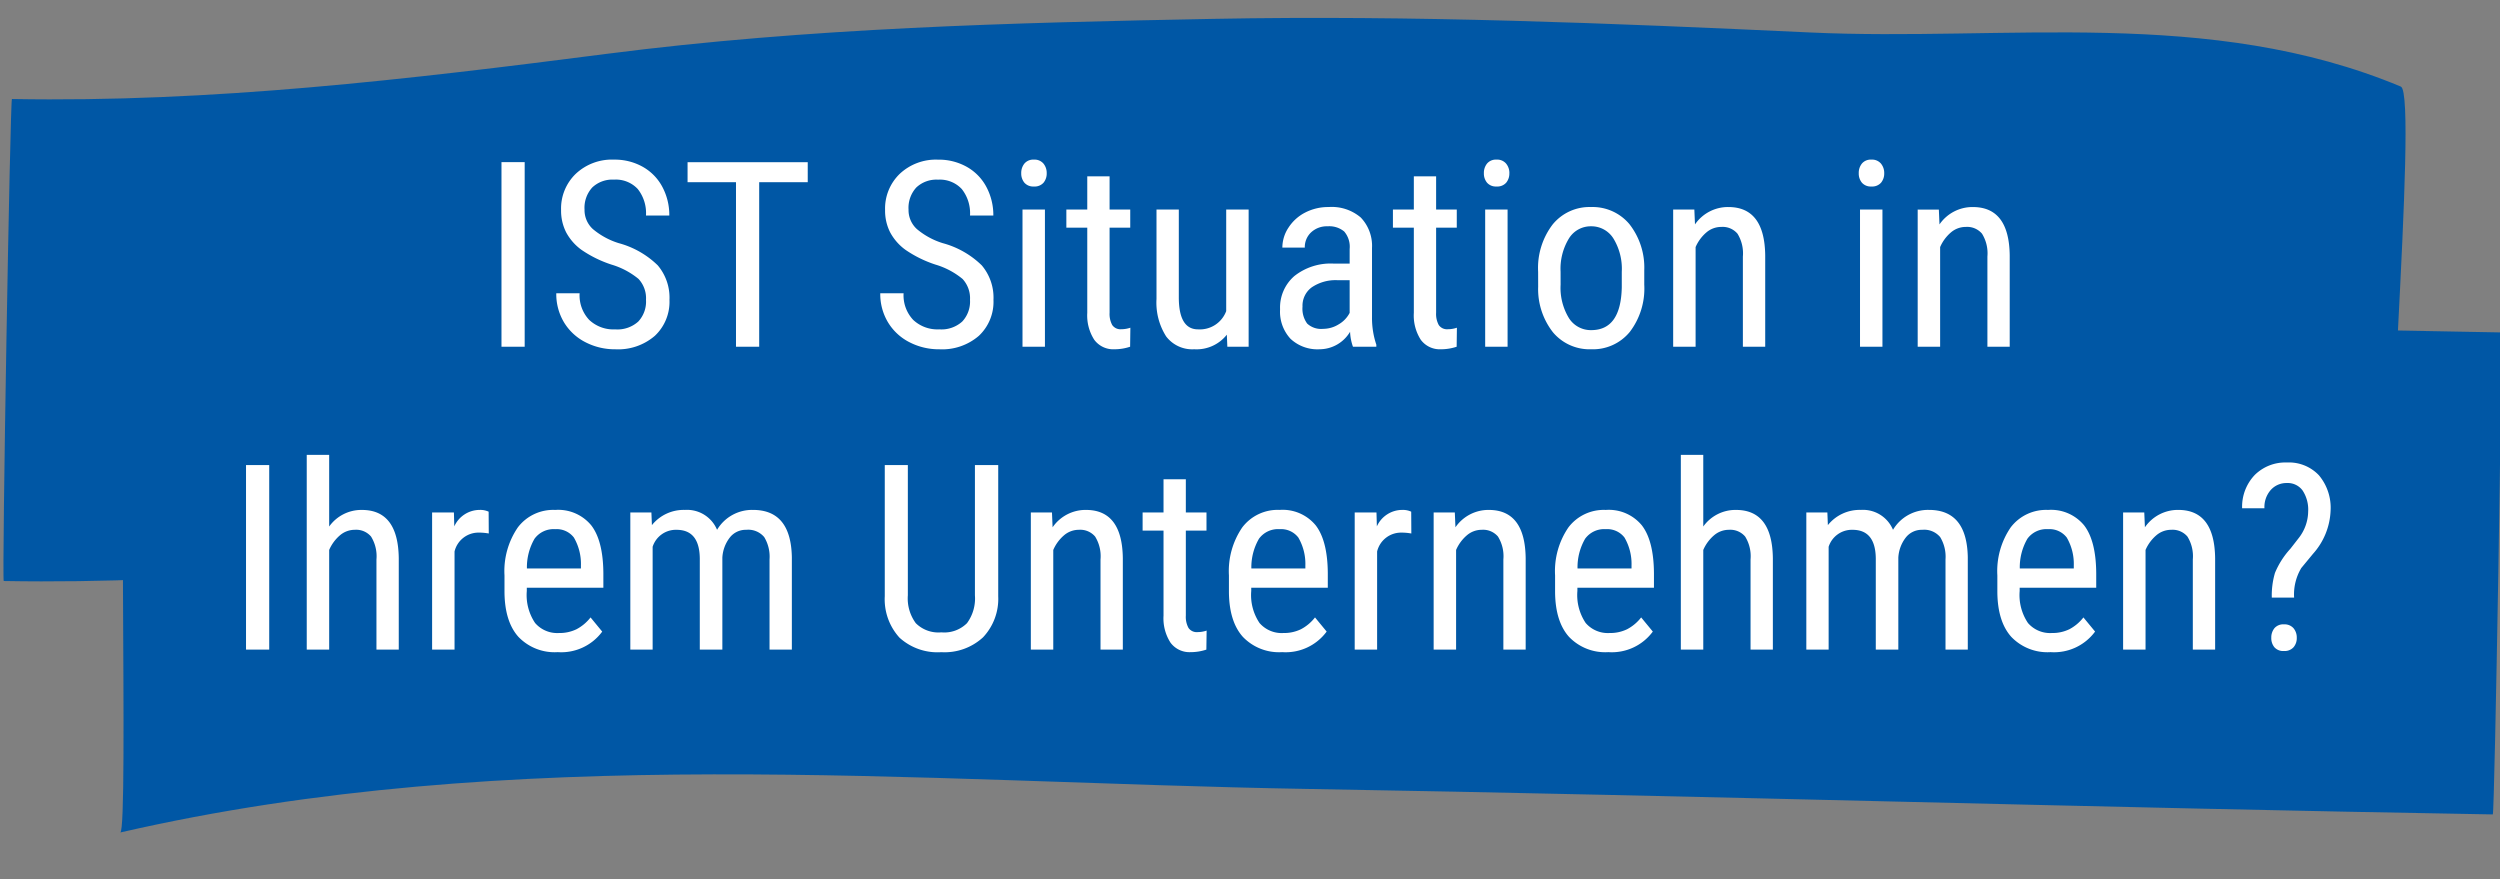
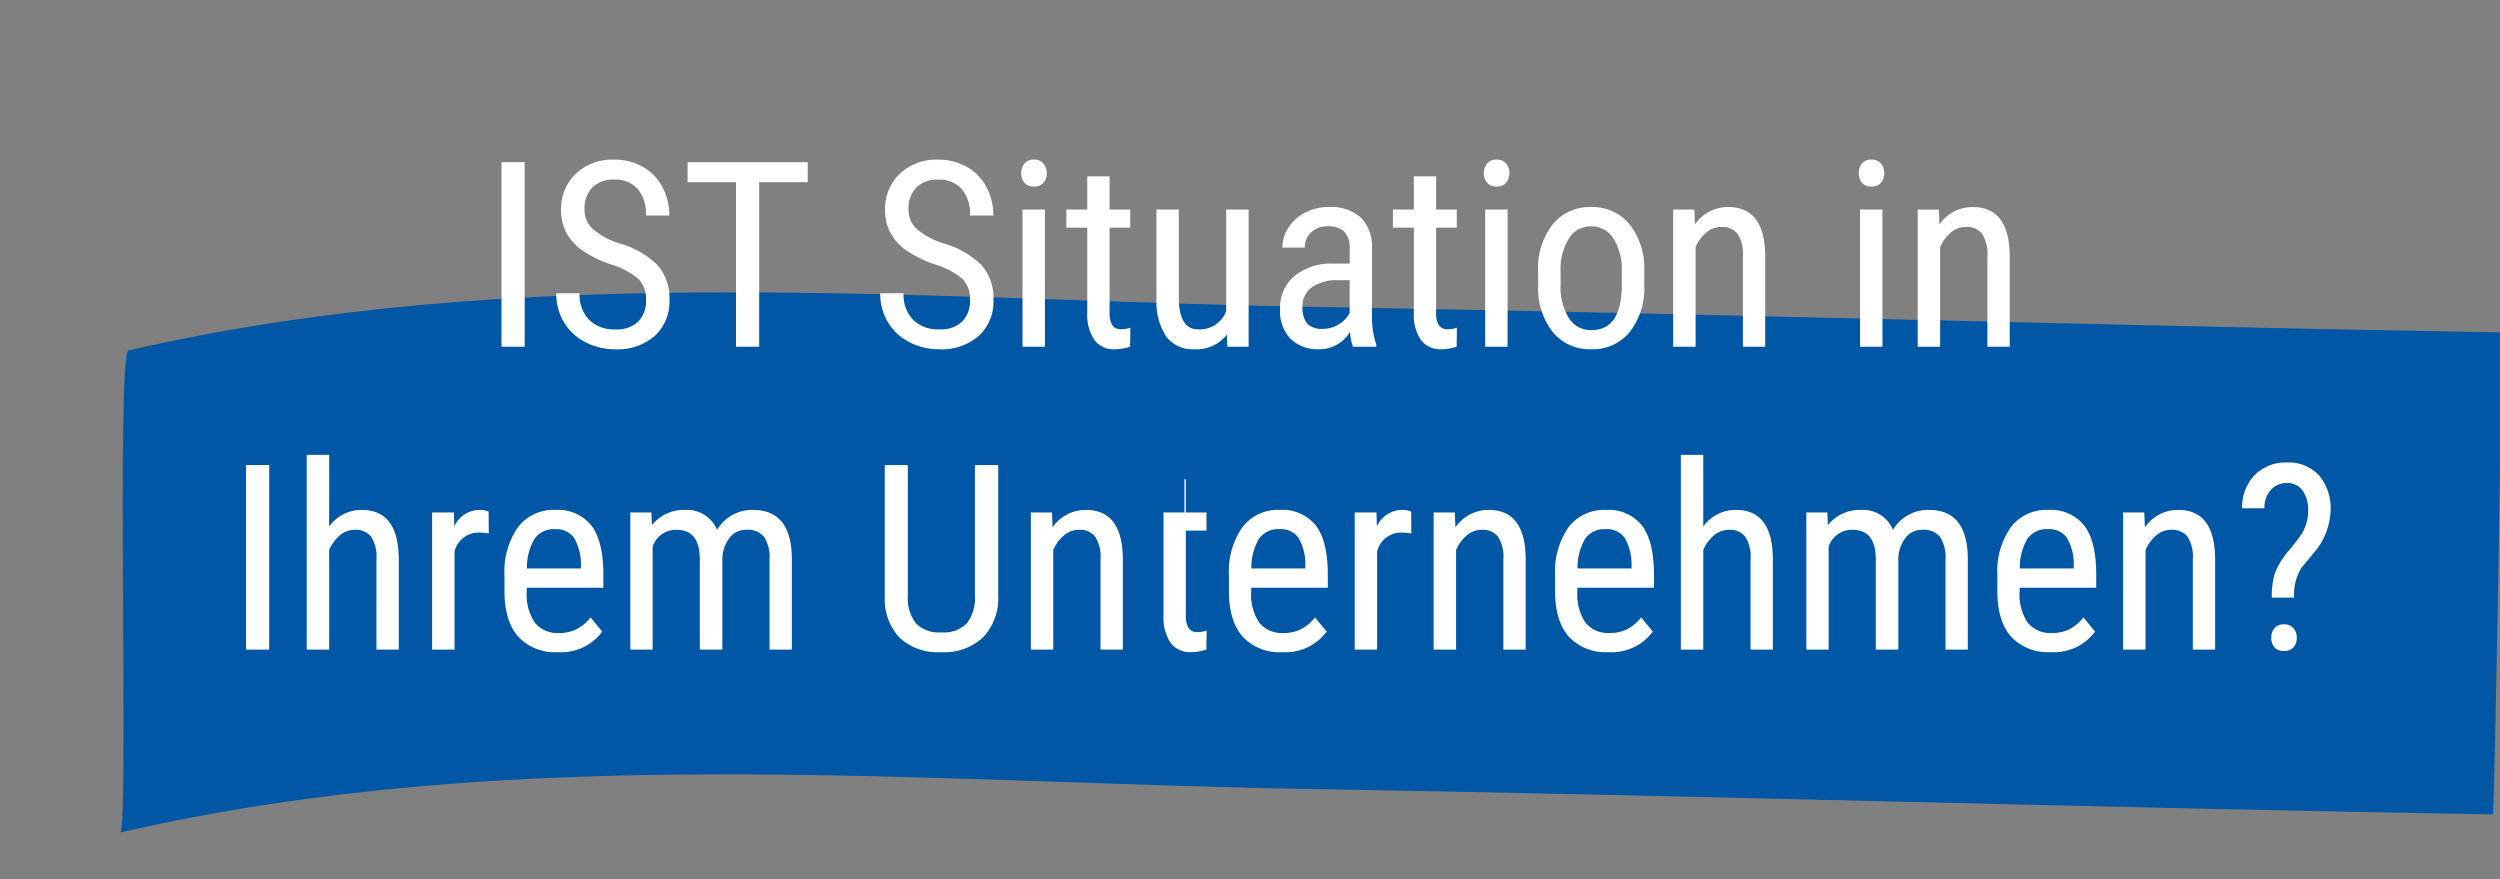
<svg xmlns="http://www.w3.org/2000/svg" width="346.678" height="121.892" viewBox="0 0 346.678 121.892">
  <rect x="0" y="0" width="346.678" height="121.892" fill="#808080" stroke="none" />
  <g id="Gruppe_463" data-name="Gruppe 463" transform="translate(-158.042 -182.919)">
    <g id="Gruppe_462" data-name="Gruppe 462" transform="matrix(1, 0.017, -0.017, 1, -1458.087, 63.356)">
-       <path id="Pfad_828" data-name="Pfad 828" d="M1619.582,172.6c27.7.027,54.758-3.626,82.358-7.666,27.981-4.1,56.027-5.267,84.075-6.28,27.571-.993,55.067-.294,82.635.481,27.17.765,55.263-4.528,82.078,6.109-2.025-.805,2.522-65.84,0-66.839-26.824-10.644-54.9-5.3-82.078-6.109-27.568-.819-55.066-1.474-82.635-.481-28.048,1.013-56.093,2.192-84.075,6.28-27.6,4.03-54.654,7.693-82.358,7.666-.249,0-.27,66.839,0,66.839Z" transform="translate(0 0)" fill="#0057a5" />
      <path id="Pfad_829" data-name="Pfad 829" d="M1629.421,179.547c54.227-13.431,109.794-8.833,164.394-8.833,54.829,0,109.648.739,164.47.739.254,0,.264-66.839,0-66.839-54.822,0-109.641-.739-164.47-.739-54.6,0-110.167-4.6-164.394,8.833-1.7.421,1.193,66.545,0,66.839Z" transform="translate(6.909 27.639)" fill="#0057a5" />
    </g>
-     <path id="Pfad_1058" data-name="Pfad 1058" d="M-105.2,0h-3.217V-25.594h3.217Zm16.822-6.469A3.934,3.934,0,0,0-89.411-9.4a10.625,10.625,0,0,0-3.744-1.986,16.253,16.253,0,0,1-4.14-2.03,7.185,7.185,0,0,1-2.145-2.426,6.638,6.638,0,0,1-.712-3.12,6.678,6.678,0,0,1,2.03-5.01A7.315,7.315,0,0,1-92.8-25.945,7.894,7.894,0,0,1-88.8-24.935a6.891,6.891,0,0,1,2.707,2.8,8.284,8.284,0,0,1,.949,3.938h-3.234a5.388,5.388,0,0,0-1.143-3.674,4.142,4.142,0,0,0-3.287-1.3,4.05,4.05,0,0,0-3.023,1.09A4.175,4.175,0,0,0-96.9-19.02a3.563,3.563,0,0,0,1.16,2.707,10.291,10.291,0,0,0,3.586,1.951,12.327,12.327,0,0,1,5.405,3.076A6.926,6.926,0,0,1-85.122-6.5a6.467,6.467,0,0,1-2.021,4.983,7.781,7.781,0,0,1-5.5,1.872,8.852,8.852,0,0,1-4.122-.976,7.375,7.375,0,0,1-2.971-2.742,7.605,7.605,0,0,1-1.081-4.052h3.234a4.971,4.971,0,0,0,1.327,3.691,4.9,4.9,0,0,0,3.612,1.318,4.3,4.3,0,0,0,3.2-1.09A4.052,4.052,0,0,0-88.374-6.469Zm22.43-16.348h-6.732V0h-3.217V-22.816h-6.715v-2.777h16.664Zm22.5,16.348A3.934,3.934,0,0,0-44.481-9.4a10.625,10.625,0,0,0-3.744-1.986,16.253,16.253,0,0,1-4.14-2.03,7.185,7.185,0,0,1-2.145-2.426,6.638,6.638,0,0,1-.712-3.12,6.678,6.678,0,0,1,2.03-5.01,7.315,7.315,0,0,1,5.317-1.969,7.894,7.894,0,0,1,4.008,1.011,6.891,6.891,0,0,1,2.707,2.8,8.284,8.284,0,0,1,.949,3.938h-3.234a5.388,5.388,0,0,0-1.143-3.674,4.142,4.142,0,0,0-3.287-1.3,4.05,4.05,0,0,0-3.023,1.09A4.175,4.175,0,0,0-51.97-19.02a3.563,3.563,0,0,0,1.16,2.707,10.291,10.291,0,0,0,3.586,1.951,12.327,12.327,0,0,1,5.405,3.076A6.926,6.926,0,0,1-40.192-6.5a6.467,6.467,0,0,1-2.021,4.983,7.781,7.781,0,0,1-5.5,1.872,8.852,8.852,0,0,1-4.122-.976,7.375,7.375,0,0,1-2.971-2.742A7.605,7.605,0,0,1-55.89-7.418h3.234a4.971,4.971,0,0,0,1.327,3.691,4.9,4.9,0,0,0,3.612,1.318,4.3,4.3,0,0,0,3.2-1.09A4.052,4.052,0,0,0-43.444-6.469ZM-33.056,0h-3.111V-19.02h3.111Zm.246-24.064a1.99,1.99,0,0,1-.439,1.318,1.64,1.64,0,0,1-1.336.527,1.618,1.618,0,0,1-1.318-.527,1.99,1.99,0,0,1-.439-1.318A2.06,2.06,0,0,1-35.9-25.4a1.593,1.593,0,0,1,1.318-.545,1.607,1.607,0,0,1,1.327.554A2.043,2.043,0,0,1-32.81-24.064Zm8.719.439v4.605h2.865v2.514h-2.865V-4.711a3.2,3.2,0,0,0,.369,1.705,1.383,1.383,0,0,0,1.266.58,3.93,3.93,0,0,0,1.248-.211L-21.243,0a6.794,6.794,0,0,1-2.162.352A3.271,3.271,0,0,1-26.218-.967a6.214,6.214,0,0,1-.967-3.727V-16.506h-2.9V-19.02h2.9v-4.605ZM-7.831-1.67A5.34,5.34,0,0,1-12.349.352a4.544,4.544,0,0,1-3.9-1.784,8.736,8.736,0,0,1-1.336-5.194V-19.02h3.094V-6.855q0,4.447,2.672,4.447a3.9,3.9,0,0,0,3.9-2.531V-19.02h3.111V0H-7.761ZM9.659,0a6.842,6.842,0,0,1-.4-2.074A4.94,4.94,0,0,1,5.036.352,5.453,5.453,0,0,1,1-1.1,5.526,5.526,0,0,1-.448-5.186,5.781,5.781,0,0,1,1.521-9.791a8.1,8.1,0,0,1,5.4-1.74H9.2v-2.021a3.251,3.251,0,0,0-.756-2.426,3.229,3.229,0,0,0-2.3-.721,3.182,3.182,0,0,0-2.285.835,2.8,2.8,0,0,0-.879,2.118H-.132a5.039,5.039,0,0,1,.861-2.786,6,6,0,0,1,2.32-2.083A6.963,6.963,0,0,1,6.3-19.371a6.192,6.192,0,0,1,4.438,1.45A5.676,5.676,0,0,1,12.3-13.693v9.6a11.582,11.582,0,0,0,.6,3.814V0ZM5.511-2.479a4.121,4.121,0,0,0,2.18-.633A3.9,3.9,0,0,0,9.2-4.693V-9.229H7.444a5.888,5.888,0,0,0-3.5.993A3.153,3.153,0,0,0,2.663-5.555a3.477,3.477,0,0,0,.65,2.347A2.826,2.826,0,0,0,5.511-2.479ZM21.19-23.625v4.605h2.865v2.514H21.19V-4.711a3.2,3.2,0,0,0,.369,1.705,1.383,1.383,0,0,0,1.266.58,3.93,3.93,0,0,0,1.248-.211L24.038,0a6.794,6.794,0,0,1-2.162.352A3.271,3.271,0,0,1,19.063-.967,6.214,6.214,0,0,1,18.1-4.693V-16.506H15.2V-19.02h2.9v-4.605ZM31.1,0H27.993V-19.02H31.1Zm.246-24.064a1.99,1.99,0,0,1-.439,1.318,1.64,1.64,0,0,1-1.336.527,1.618,1.618,0,0,1-1.318-.527,1.99,1.99,0,0,1-.439-1.318,2.06,2.06,0,0,1,.439-1.336,1.593,1.593,0,0,1,1.318-.545,1.607,1.607,0,0,1,1.327.554A2.043,2.043,0,0,1,31.351-24.064Zm3.99,13.676a9.945,9.945,0,0,1,2.013-6.565,6.578,6.578,0,0,1,5.317-2.417,6.65,6.65,0,0,1,5.317,2.355A9.759,9.759,0,0,1,50.054-10.6v2a9.91,9.91,0,0,1-2,6.539A6.6,6.6,0,0,1,42.706.352a6.62,6.62,0,0,1-5.3-2.338,9.7,9.7,0,0,1-2.065-6.328ZM38.452-8.6A8.059,8.059,0,0,0,39.6-3.981a3.582,3.582,0,0,0,3.1,1.679q4.113,0,4.236-5.941v-2.145A8.063,8.063,0,0,0,45.782-15a3.594,3.594,0,0,0-3.111-1.7A3.543,3.543,0,0,0,39.6-15a8.075,8.075,0,0,0-1.151,4.6ZM57-19.02l.088,2.057a5.551,5.551,0,0,1,4.623-2.408q5.045,0,5.115,6.732V0H63.729V-12.5a5.182,5.182,0,0,0-.747-3.173,2.689,2.689,0,0,0-2.241-.94,3.157,3.157,0,0,0-2.083.773,5.572,5.572,0,0,0-1.485,2.021V0H54.062V-19.02ZM83.083,0H79.972V-19.02h3.111Zm.246-24.064a1.99,1.99,0,0,1-.439,1.318,1.64,1.64,0,0,1-1.336.527,1.618,1.618,0,0,1-1.318-.527,1.99,1.99,0,0,1-.439-1.318,2.06,2.06,0,0,1,.439-1.336,1.593,1.593,0,0,1,1.318-.545,1.607,1.607,0,0,1,1.327.554A2.043,2.043,0,0,1,83.329-24.064Zm7.576,5.045.088,2.057a5.551,5.551,0,0,1,4.623-2.408q5.045,0,5.115,6.732V0H97.638V-12.5a5.182,5.182,0,0,0-.747-3.173,2.689,2.689,0,0,0-2.241-.94,3.157,3.157,0,0,0-2.083.773,5.572,5.572,0,0,0-1.485,2.021V0H87.97V-19.02ZM-140.625,42h-3.217V16.406h3.217Zm8.314-17.068a5.488,5.488,0,0,1,4.535-2.3q5.045,0,5.115,6.732V42h-3.094V29.5a5.182,5.182,0,0,0-.747-3.173,2.689,2.689,0,0,0-2.241-.94,3.157,3.157,0,0,0-2.083.773,5.572,5.572,0,0,0-1.485,2.021V42h-3.111V15h3.111Zm22.131.967a7.569,7.569,0,0,0-1.406-.123,3.414,3.414,0,0,0-3.34,2.619V42h-3.111V22.98h3.023l.053,1.934a3.871,3.871,0,0,1,3.533-2.285,2.739,2.739,0,0,1,1.23.246Zm9.563,16.453a6.938,6.938,0,0,1-5.449-2.118q-1.9-2.118-1.934-6.214v-2.3a10.72,10.72,0,0,1,1.854-6.671,6.154,6.154,0,0,1,5.177-2.417,5.929,5.929,0,0,1,4.992,2.127q1.652,2.127,1.688,6.627v2.039h-10.617v.439a6.938,6.938,0,0,0,1.151,4.447,4.06,4.06,0,0,0,3.313,1.389,5.374,5.374,0,0,0,2.417-.519,6,6,0,0,0,1.96-1.644l1.617,1.969A7.058,7.058,0,0,1-100.617,42.352Zm-.352-17.051a3.262,3.262,0,0,0-2.865,1.327,7.877,7.877,0,0,0-1.055,4.122H-97.4v-.422a7.268,7.268,0,0,0-.976-3.867A3.007,3.007,0,0,0-100.969,25.3Zm13.342-2.32.07,1.758a5.655,5.655,0,0,1,4.588-2.109,4.5,4.5,0,0,1,4.447,2.76,5.642,5.642,0,0,1,4.992-2.76q5.256,0,5.379,6.557V42h-3.094V29.484a5.239,5.239,0,0,0-.738-3.085,2.886,2.886,0,0,0-2.5-1.011,2.8,2.8,0,0,0-2.285,1.09,4.968,4.968,0,0,0-1.02,2.777V42h-3.129V29.344q-.053-3.955-3.217-3.955a3.382,3.382,0,0,0-3.322,2.355V42h-3.094V22.98Zm48.094-6.574V34.6a7.772,7.772,0,0,1-2.109,5.7,7.856,7.856,0,0,1-5.783,2.057,7.834,7.834,0,0,1-5.8-2.013A7.9,7.9,0,0,1-55.266,34.6V16.406h3.2v18.07a5.787,5.787,0,0,0,1.1,3.858,4.442,4.442,0,0,0,3.542,1.274,4.466,4.466,0,0,0,3.56-1.274,5.787,5.787,0,0,0,1.1-3.858V16.406Zm7.453,6.574.088,2.057a5.551,5.551,0,0,1,4.623-2.408q5.045,0,5.115,6.732V42h-3.094V29.5a5.182,5.182,0,0,0-.747-3.173,2.689,2.689,0,0,0-2.241-.94,3.157,3.157,0,0,0-2.083.773A5.572,5.572,0,0,0-31.9,28.184V42h-3.111V22.98Zm18.563-4.605V22.98h2.865v2.514h-2.865V37.289a3.2,3.2,0,0,0,.369,1.705,1.383,1.383,0,0,0,1.266.58,3.93,3.93,0,0,0,1.248-.211L-10.67,42a6.794,6.794,0,0,1-2.162.352,3.271,3.271,0,0,1-2.812-1.318,6.214,6.214,0,0,1-.967-3.727V25.494h-2.9V22.98h2.9V18.375ZM-.158,42.352a6.938,6.938,0,0,1-5.449-2.118q-1.9-2.118-1.934-6.214v-2.3a10.72,10.72,0,0,1,1.854-6.671A6.154,6.154,0,0,1-.51,22.629a5.929,5.929,0,0,1,4.992,2.127q1.652,2.127,1.688,6.627v2.039H-4.447v.439A6.938,6.938,0,0,0-3.3,38.309,4.06,4.06,0,0,0,.018,39.7a5.374,5.374,0,0,0,2.417-.519,6,6,0,0,0,1.96-1.644L6.012,39.5A7.058,7.058,0,0,1-.158,42.352ZM-.51,25.3a3.262,3.262,0,0,0-2.865,1.327A7.877,7.877,0,0,0-4.43,30.75H3.059v-.422a7.268,7.268,0,0,0-.976-3.867A3.007,3.007,0,0,0-.51,25.3Zm18.264.6a7.569,7.569,0,0,0-1.406-.123,3.414,3.414,0,0,0-3.34,2.619V42H9.9V22.98H12.92l.053,1.934a3.871,3.871,0,0,1,3.533-2.285,2.739,2.739,0,0,1,1.23.246Zm6.029-2.918.088,2.057a5.551,5.551,0,0,1,4.623-2.408q5.045,0,5.115,6.732V42H30.516V29.5a5.182,5.182,0,0,0-.747-3.173,2.689,2.689,0,0,0-2.241-.94,3.157,3.157,0,0,0-2.083.773,5.572,5.572,0,0,0-1.485,2.021V42H20.848V22.98ZM45.07,42.352a6.938,6.938,0,0,1-5.449-2.118q-1.9-2.118-1.934-6.214v-2.3a10.72,10.72,0,0,1,1.854-6.671,6.154,6.154,0,0,1,5.177-2.417,5.929,5.929,0,0,1,4.992,2.127q1.652,2.127,1.688,6.627v2.039H40.781v.439a6.938,6.938,0,0,0,1.151,4.447A4.06,4.06,0,0,0,45.246,39.7a5.374,5.374,0,0,0,2.417-.519,6,6,0,0,0,1.96-1.644L51.24,39.5A7.058,7.058,0,0,1,45.07,42.352ZM44.719,25.3a3.262,3.262,0,0,0-2.865,1.327A7.877,7.877,0,0,0,40.8,30.75h7.488v-.422a7.268,7.268,0,0,0-.976-3.867A3.007,3.007,0,0,0,44.719,25.3Zm13.518-.369a5.488,5.488,0,0,1,4.535-2.3q5.045,0,5.115,6.732V42H64.793V29.5a5.182,5.182,0,0,0-.747-3.173,2.689,2.689,0,0,0-2.241-.94,3.157,3.157,0,0,0-2.083.773,5.572,5.572,0,0,0-1.485,2.021V42H55.125V15h3.111ZM75.445,22.98l.07,1.758A5.655,5.655,0,0,1,80.1,22.629a4.5,4.5,0,0,1,4.447,2.76,5.642,5.642,0,0,1,4.992-2.76q5.256,0,5.379,6.557V42H91.828V29.484A5.239,5.239,0,0,0,91.09,26.4a2.886,2.886,0,0,0-2.5-1.011,2.8,2.8,0,0,0-2.285,1.09,4.968,4.968,0,0,0-1.02,2.777V42H82.16V29.344q-.053-3.955-3.217-3.955a3.382,3.382,0,0,0-3.322,2.355V42H72.527V22.98ZM106.4,42.352a6.938,6.938,0,0,1-5.449-2.118q-1.9-2.118-1.934-6.214v-2.3a10.72,10.72,0,0,1,1.854-6.671,6.154,6.154,0,0,1,5.177-2.417,5.929,5.929,0,0,1,4.992,2.127q1.652,2.127,1.688,6.627v2.039H102.111v.439a6.938,6.938,0,0,0,1.151,4.447,4.06,4.06,0,0,0,3.313,1.389,5.374,5.374,0,0,0,2.417-.519,6,6,0,0,0,1.96-1.644L112.57,39.5A7.058,7.058,0,0,1,106.4,42.352ZM106.049,25.3a3.262,3.262,0,0,0-2.865,1.327,7.877,7.877,0,0,0-1.055,4.122h7.488v-.422a7.268,7.268,0,0,0-.976-3.867A3.007,3.007,0,0,0,106.049,25.3Zm13.342-2.32.088,2.057a5.551,5.551,0,0,1,4.623-2.408q5.045,0,5.115,6.732V42h-3.094V29.5a5.182,5.182,0,0,0-.747-3.173,2.689,2.689,0,0,0-2.241-.94,3.157,3.157,0,0,0-2.083.773,5.572,5.572,0,0,0-1.485,2.021V42h-3.111V22.98Zm17.684,11.813a11.075,11.075,0,0,1,.439-3.428,11.477,11.477,0,0,1,2.145-3.357l1.23-1.582a6.086,6.086,0,0,0,1.23-3.586,4.816,4.816,0,0,0-.765-2.892,2.547,2.547,0,0,0-2.188-1.046,2.917,2.917,0,0,0-2.224.949,3.582,3.582,0,0,0-.888,2.549h-3.094a6.363,6.363,0,0,1,1.758-4.623,6.018,6.018,0,0,1,4.447-1.723,5.714,5.714,0,0,1,4.447,1.775,7.013,7.013,0,0,1,1.617,4.9,9.522,9.522,0,0,1-2.443,5.994L141.17,30.68a7.106,7.106,0,0,0-1,4.113Zm1.688,3.709a1.631,1.631,0,0,1,1.327.536,2,2,0,0,1,.448,1.327,1.931,1.931,0,0,1-.448,1.31,1.659,1.659,0,0,1-1.327.519,1.627,1.627,0,0,1-1.327-.519,1.981,1.981,0,0,1-.431-1.31,2.052,2.052,0,0,1,.431-1.327A1.6,1.6,0,0,1,138.762,38.5Z" transform="translate(336 231)" fill="#fff" />
+     <path id="Pfad_1058" data-name="Pfad 1058" d="M-105.2,0h-3.217V-25.594h3.217Zm16.822-6.469A3.934,3.934,0,0,0-89.411-9.4a10.625,10.625,0,0,0-3.744-1.986,16.253,16.253,0,0,1-4.14-2.03,7.185,7.185,0,0,1-2.145-2.426,6.638,6.638,0,0,1-.712-3.12,6.678,6.678,0,0,1,2.03-5.01A7.315,7.315,0,0,1-92.8-25.945,7.894,7.894,0,0,1-88.8-24.935a6.891,6.891,0,0,1,2.707,2.8,8.284,8.284,0,0,1,.949,3.938h-3.234a5.388,5.388,0,0,0-1.143-3.674,4.142,4.142,0,0,0-3.287-1.3,4.05,4.05,0,0,0-3.023,1.09A4.175,4.175,0,0,0-96.9-19.02a3.563,3.563,0,0,0,1.16,2.707,10.291,10.291,0,0,0,3.586,1.951,12.327,12.327,0,0,1,5.405,3.076A6.926,6.926,0,0,1-85.122-6.5a6.467,6.467,0,0,1-2.021,4.983,7.781,7.781,0,0,1-5.5,1.872,8.852,8.852,0,0,1-4.122-.976,7.375,7.375,0,0,1-2.971-2.742,7.605,7.605,0,0,1-1.081-4.052h3.234a4.971,4.971,0,0,0,1.327,3.691,4.9,4.9,0,0,0,3.612,1.318,4.3,4.3,0,0,0,3.2-1.09A4.052,4.052,0,0,0-88.374-6.469Zm22.43-16.348h-6.732V0h-3.217V-22.816h-6.715v-2.777h16.664Zm22.5,16.348A3.934,3.934,0,0,0-44.481-9.4a10.625,10.625,0,0,0-3.744-1.986,16.253,16.253,0,0,1-4.14-2.03,7.185,7.185,0,0,1-2.145-2.426,6.638,6.638,0,0,1-.712-3.12,6.678,6.678,0,0,1,2.03-5.01,7.315,7.315,0,0,1,5.317-1.969,7.894,7.894,0,0,1,4.008,1.011,6.891,6.891,0,0,1,2.707,2.8,8.284,8.284,0,0,1,.949,3.938h-3.234a5.388,5.388,0,0,0-1.143-3.674,4.142,4.142,0,0,0-3.287-1.3,4.05,4.05,0,0,0-3.023,1.09A4.175,4.175,0,0,0-51.97-19.02a3.563,3.563,0,0,0,1.16,2.707,10.291,10.291,0,0,0,3.586,1.951,12.327,12.327,0,0,1,5.405,3.076A6.926,6.926,0,0,1-40.192-6.5a6.467,6.467,0,0,1-2.021,4.983,7.781,7.781,0,0,1-5.5,1.872,8.852,8.852,0,0,1-4.122-.976,7.375,7.375,0,0,1-2.971-2.742A7.605,7.605,0,0,1-55.89-7.418h3.234a4.971,4.971,0,0,0,1.327,3.691,4.9,4.9,0,0,0,3.612,1.318,4.3,4.3,0,0,0,3.2-1.09A4.052,4.052,0,0,0-43.444-6.469ZM-33.056,0h-3.111V-19.02h3.111Zm.246-24.064a1.99,1.99,0,0,1-.439,1.318,1.64,1.64,0,0,1-1.336.527,1.618,1.618,0,0,1-1.318-.527,1.99,1.99,0,0,1-.439-1.318A2.06,2.06,0,0,1-35.9-25.4a1.593,1.593,0,0,1,1.318-.545,1.607,1.607,0,0,1,1.327.554A2.043,2.043,0,0,1-32.81-24.064Zm8.719.439v4.605h2.865v2.514h-2.865V-4.711a3.2,3.2,0,0,0,.369,1.705,1.383,1.383,0,0,0,1.266.58,3.93,3.93,0,0,0,1.248-.211L-21.243,0a6.794,6.794,0,0,1-2.162.352A3.271,3.271,0,0,1-26.218-.967a6.214,6.214,0,0,1-.967-3.727V-16.506h-2.9V-19.02h2.9v-4.605ZM-7.831-1.67A5.34,5.34,0,0,1-12.349.352a4.544,4.544,0,0,1-3.9-1.784,8.736,8.736,0,0,1-1.336-5.194V-19.02h3.094V-6.855q0,4.447,2.672,4.447a3.9,3.9,0,0,0,3.9-2.531V-19.02h3.111V0H-7.761ZM9.659,0a6.842,6.842,0,0,1-.4-2.074A4.94,4.94,0,0,1,5.036.352,5.453,5.453,0,0,1,1-1.1,5.526,5.526,0,0,1-.448-5.186,5.781,5.781,0,0,1,1.521-9.791a8.1,8.1,0,0,1,5.4-1.74H9.2v-2.021a3.251,3.251,0,0,0-.756-2.426,3.229,3.229,0,0,0-2.3-.721,3.182,3.182,0,0,0-2.285.835,2.8,2.8,0,0,0-.879,2.118H-.132a5.039,5.039,0,0,1,.861-2.786,6,6,0,0,1,2.32-2.083A6.963,6.963,0,0,1,6.3-19.371a6.192,6.192,0,0,1,4.438,1.45A5.676,5.676,0,0,1,12.3-13.693v9.6a11.582,11.582,0,0,0,.6,3.814V0ZM5.511-2.479a4.121,4.121,0,0,0,2.18-.633A3.9,3.9,0,0,0,9.2-4.693V-9.229H7.444a5.888,5.888,0,0,0-3.5.993A3.153,3.153,0,0,0,2.663-5.555a3.477,3.477,0,0,0,.65,2.347A2.826,2.826,0,0,0,5.511-2.479ZM21.19-23.625v4.605h2.865v2.514H21.19V-4.711a3.2,3.2,0,0,0,.369,1.705,1.383,1.383,0,0,0,1.266.58,3.93,3.93,0,0,0,1.248-.211L24.038,0a6.794,6.794,0,0,1-2.162.352A3.271,3.271,0,0,1,19.063-.967,6.214,6.214,0,0,1,18.1-4.693V-16.506H15.2V-19.02h2.9v-4.605ZM31.1,0H27.993V-19.02H31.1Zm.246-24.064a1.99,1.99,0,0,1-.439,1.318,1.64,1.64,0,0,1-1.336.527,1.618,1.618,0,0,1-1.318-.527,1.99,1.99,0,0,1-.439-1.318,2.06,2.06,0,0,1,.439-1.336,1.593,1.593,0,0,1,1.318-.545,1.607,1.607,0,0,1,1.327.554A2.043,2.043,0,0,1,31.351-24.064Zm3.99,13.676a9.945,9.945,0,0,1,2.013-6.565,6.578,6.578,0,0,1,5.317-2.417,6.65,6.65,0,0,1,5.317,2.355A9.759,9.759,0,0,1,50.054-10.6v2a9.91,9.91,0,0,1-2,6.539A6.6,6.6,0,0,1,42.706.352a6.62,6.62,0,0,1-5.3-2.338,9.7,9.7,0,0,1-2.065-6.328ZM38.452-8.6A8.059,8.059,0,0,0,39.6-3.981a3.582,3.582,0,0,0,3.1,1.679q4.113,0,4.236-5.941v-2.145A8.063,8.063,0,0,0,45.782-15a3.594,3.594,0,0,0-3.111-1.7A3.543,3.543,0,0,0,39.6-15a8.075,8.075,0,0,0-1.151,4.6ZM57-19.02l.088,2.057a5.551,5.551,0,0,1,4.623-2.408q5.045,0,5.115,6.732V0H63.729V-12.5a5.182,5.182,0,0,0-.747-3.173,2.689,2.689,0,0,0-2.241-.94,3.157,3.157,0,0,0-2.083.773,5.572,5.572,0,0,0-1.485,2.021V0H54.062V-19.02ZM83.083,0H79.972V-19.02h3.111Zm.246-24.064a1.99,1.99,0,0,1-.439,1.318,1.64,1.64,0,0,1-1.336.527,1.618,1.618,0,0,1-1.318-.527,1.99,1.99,0,0,1-.439-1.318,2.06,2.06,0,0,1,.439-1.336,1.593,1.593,0,0,1,1.318-.545,1.607,1.607,0,0,1,1.327.554A2.043,2.043,0,0,1,83.329-24.064Zm7.576,5.045.088,2.057a5.551,5.551,0,0,1,4.623-2.408q5.045,0,5.115,6.732V0H97.638V-12.5a5.182,5.182,0,0,0-.747-3.173,2.689,2.689,0,0,0-2.241-.94,3.157,3.157,0,0,0-2.083.773,5.572,5.572,0,0,0-1.485,2.021V0H87.97V-19.02ZM-140.625,42h-3.217V16.406h3.217Zm8.314-17.068a5.488,5.488,0,0,1,4.535-2.3q5.045,0,5.115,6.732V42h-3.094V29.5a5.182,5.182,0,0,0-.747-3.173,2.689,2.689,0,0,0-2.241-.94,3.157,3.157,0,0,0-2.083.773,5.572,5.572,0,0,0-1.485,2.021V42h-3.111V15h3.111Zm22.131.967a7.569,7.569,0,0,0-1.406-.123,3.414,3.414,0,0,0-3.34,2.619V42h-3.111V22.98h3.023l.053,1.934a3.871,3.871,0,0,1,3.533-2.285,2.739,2.739,0,0,1,1.23.246Zm9.563,16.453a6.938,6.938,0,0,1-5.449-2.118q-1.9-2.118-1.934-6.214v-2.3a10.72,10.72,0,0,1,1.854-6.671,6.154,6.154,0,0,1,5.177-2.417,5.929,5.929,0,0,1,4.992,2.127q1.652,2.127,1.688,6.627v2.039h-10.617v.439a6.938,6.938,0,0,0,1.151,4.447,4.06,4.06,0,0,0,3.313,1.389,5.374,5.374,0,0,0,2.417-.519,6,6,0,0,0,1.96-1.644l1.617,1.969A7.058,7.058,0,0,1-100.617,42.352Zm-.352-17.051a3.262,3.262,0,0,0-2.865,1.327,7.877,7.877,0,0,0-1.055,4.122H-97.4v-.422a7.268,7.268,0,0,0-.976-3.867A3.007,3.007,0,0,0-100.969,25.3Zm13.342-2.32.07,1.758a5.655,5.655,0,0,1,4.588-2.109,4.5,4.5,0,0,1,4.447,2.76,5.642,5.642,0,0,1,4.992-2.76q5.256,0,5.379,6.557V42h-3.094V29.484a5.239,5.239,0,0,0-.738-3.085,2.886,2.886,0,0,0-2.5-1.011,2.8,2.8,0,0,0-2.285,1.09,4.968,4.968,0,0,0-1.02,2.777V42h-3.129V29.344q-.053-3.955-3.217-3.955a3.382,3.382,0,0,0-3.322,2.355V42h-3.094V22.98Zm48.094-6.574V34.6a7.772,7.772,0,0,1-2.109,5.7,7.856,7.856,0,0,1-5.783,2.057,7.834,7.834,0,0,1-5.8-2.013A7.9,7.9,0,0,1-55.266,34.6V16.406h3.2v18.07a5.787,5.787,0,0,0,1.1,3.858,4.442,4.442,0,0,0,3.542,1.274,4.466,4.466,0,0,0,3.56-1.274,5.787,5.787,0,0,0,1.1-3.858V16.406Zm7.453,6.574.088,2.057a5.551,5.551,0,0,1,4.623-2.408q5.045,0,5.115,6.732V42h-3.094V29.5a5.182,5.182,0,0,0-.747-3.173,2.689,2.689,0,0,0-2.241-.94,3.157,3.157,0,0,0-2.083.773A5.572,5.572,0,0,0-31.9,28.184V42h-3.111V22.98Zm18.563-4.605V22.98h2.865v2.514h-2.865V37.289a3.2,3.2,0,0,0,.369,1.705,1.383,1.383,0,0,0,1.266.58,3.93,3.93,0,0,0,1.248-.211L-10.67,42a6.794,6.794,0,0,1-2.162.352,3.271,3.271,0,0,1-2.812-1.318,6.214,6.214,0,0,1-.967-3.727V25.494V22.98h2.9V18.375ZM-.158,42.352a6.938,6.938,0,0,1-5.449-2.118q-1.9-2.118-1.934-6.214v-2.3a10.72,10.72,0,0,1,1.854-6.671A6.154,6.154,0,0,1-.51,22.629a5.929,5.929,0,0,1,4.992,2.127q1.652,2.127,1.688,6.627v2.039H-4.447v.439A6.938,6.938,0,0,0-3.3,38.309,4.06,4.06,0,0,0,.018,39.7a5.374,5.374,0,0,0,2.417-.519,6,6,0,0,0,1.96-1.644L6.012,39.5A7.058,7.058,0,0,1-.158,42.352ZM-.51,25.3a3.262,3.262,0,0,0-2.865,1.327A7.877,7.877,0,0,0-4.43,30.75H3.059v-.422a7.268,7.268,0,0,0-.976-3.867A3.007,3.007,0,0,0-.51,25.3Zm18.264.6a7.569,7.569,0,0,0-1.406-.123,3.414,3.414,0,0,0-3.34,2.619V42H9.9V22.98H12.92l.053,1.934a3.871,3.871,0,0,1,3.533-2.285,2.739,2.739,0,0,1,1.23.246Zm6.029-2.918.088,2.057a5.551,5.551,0,0,1,4.623-2.408q5.045,0,5.115,6.732V42H30.516V29.5a5.182,5.182,0,0,0-.747-3.173,2.689,2.689,0,0,0-2.241-.94,3.157,3.157,0,0,0-2.083.773,5.572,5.572,0,0,0-1.485,2.021V42H20.848V22.98ZM45.07,42.352a6.938,6.938,0,0,1-5.449-2.118q-1.9-2.118-1.934-6.214v-2.3a10.72,10.72,0,0,1,1.854-6.671,6.154,6.154,0,0,1,5.177-2.417,5.929,5.929,0,0,1,4.992,2.127q1.652,2.127,1.688,6.627v2.039H40.781v.439a6.938,6.938,0,0,0,1.151,4.447A4.06,4.06,0,0,0,45.246,39.7a5.374,5.374,0,0,0,2.417-.519,6,6,0,0,0,1.96-1.644L51.24,39.5A7.058,7.058,0,0,1,45.07,42.352ZM44.719,25.3a3.262,3.262,0,0,0-2.865,1.327A7.877,7.877,0,0,0,40.8,30.75h7.488v-.422a7.268,7.268,0,0,0-.976-3.867A3.007,3.007,0,0,0,44.719,25.3Zm13.518-.369a5.488,5.488,0,0,1,4.535-2.3q5.045,0,5.115,6.732V42H64.793V29.5a5.182,5.182,0,0,0-.747-3.173,2.689,2.689,0,0,0-2.241-.94,3.157,3.157,0,0,0-2.083.773,5.572,5.572,0,0,0-1.485,2.021V42H55.125V15h3.111ZM75.445,22.98l.07,1.758A5.655,5.655,0,0,1,80.1,22.629a4.5,4.5,0,0,1,4.447,2.76,5.642,5.642,0,0,1,4.992-2.76q5.256,0,5.379,6.557V42H91.828V29.484A5.239,5.239,0,0,0,91.09,26.4a2.886,2.886,0,0,0-2.5-1.011,2.8,2.8,0,0,0-2.285,1.09,4.968,4.968,0,0,0-1.02,2.777V42H82.16V29.344q-.053-3.955-3.217-3.955a3.382,3.382,0,0,0-3.322,2.355V42H72.527V22.98ZM106.4,42.352a6.938,6.938,0,0,1-5.449-2.118q-1.9-2.118-1.934-6.214v-2.3a10.72,10.72,0,0,1,1.854-6.671,6.154,6.154,0,0,1,5.177-2.417,5.929,5.929,0,0,1,4.992,2.127q1.652,2.127,1.688,6.627v2.039H102.111v.439a6.938,6.938,0,0,0,1.151,4.447,4.06,4.06,0,0,0,3.313,1.389,5.374,5.374,0,0,0,2.417-.519,6,6,0,0,0,1.96-1.644L112.57,39.5A7.058,7.058,0,0,1,106.4,42.352ZM106.049,25.3a3.262,3.262,0,0,0-2.865,1.327,7.877,7.877,0,0,0-1.055,4.122h7.488v-.422a7.268,7.268,0,0,0-.976-3.867A3.007,3.007,0,0,0,106.049,25.3Zm13.342-2.32.088,2.057a5.551,5.551,0,0,1,4.623-2.408q5.045,0,5.115,6.732V42h-3.094V29.5a5.182,5.182,0,0,0-.747-3.173,2.689,2.689,0,0,0-2.241-.94,3.157,3.157,0,0,0-2.083.773,5.572,5.572,0,0,0-1.485,2.021V42h-3.111V22.98Zm17.684,11.813a11.075,11.075,0,0,1,.439-3.428,11.477,11.477,0,0,1,2.145-3.357l1.23-1.582a6.086,6.086,0,0,0,1.23-3.586,4.816,4.816,0,0,0-.765-2.892,2.547,2.547,0,0,0-2.188-1.046,2.917,2.917,0,0,0-2.224.949,3.582,3.582,0,0,0-.888,2.549h-3.094a6.363,6.363,0,0,1,1.758-4.623,6.018,6.018,0,0,1,4.447-1.723,5.714,5.714,0,0,1,4.447,1.775,7.013,7.013,0,0,1,1.617,4.9,9.522,9.522,0,0,1-2.443,5.994L141.17,30.68a7.106,7.106,0,0,0-1,4.113Zm1.688,3.709a1.631,1.631,0,0,1,1.327.536,2,2,0,0,1,.448,1.327,1.931,1.931,0,0,1-.448,1.31,1.659,1.659,0,0,1-1.327.519,1.627,1.627,0,0,1-1.327-.519,1.981,1.981,0,0,1-.431-1.31,2.052,2.052,0,0,1,.431-1.327A1.6,1.6,0,0,1,138.762,38.5Z" transform="translate(336 231)" fill="#fff" />
  </g>
</svg>